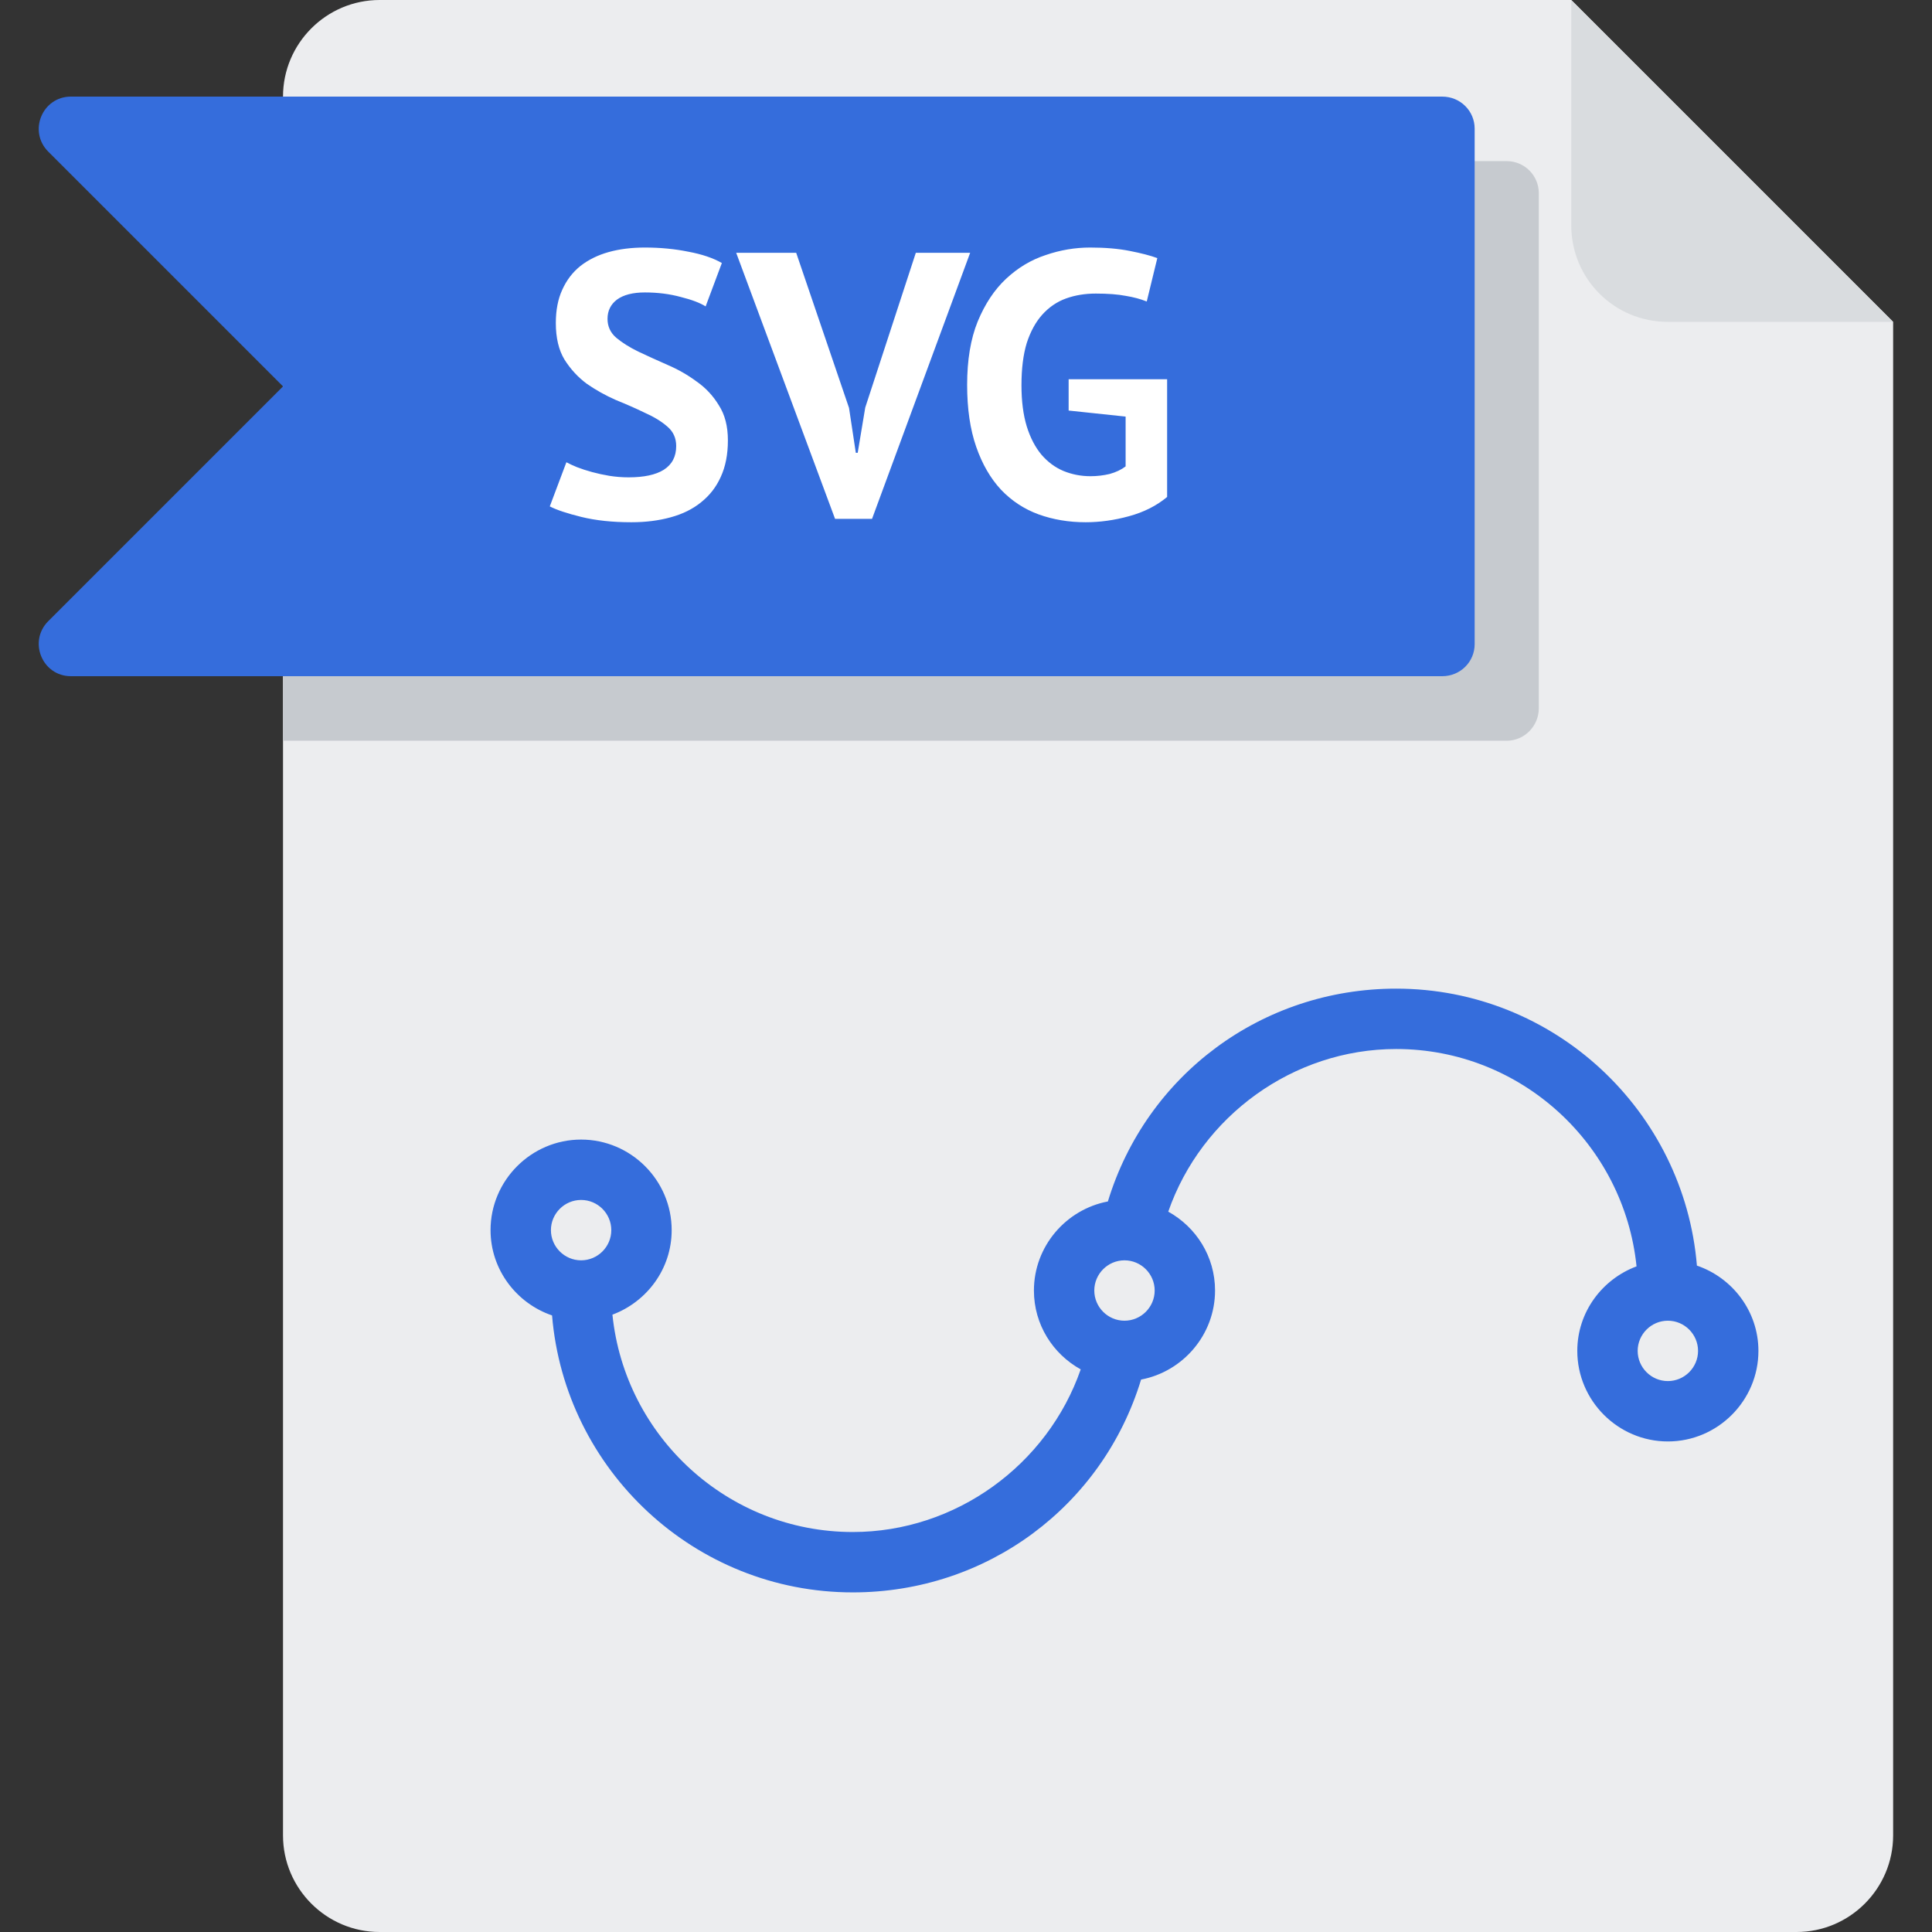
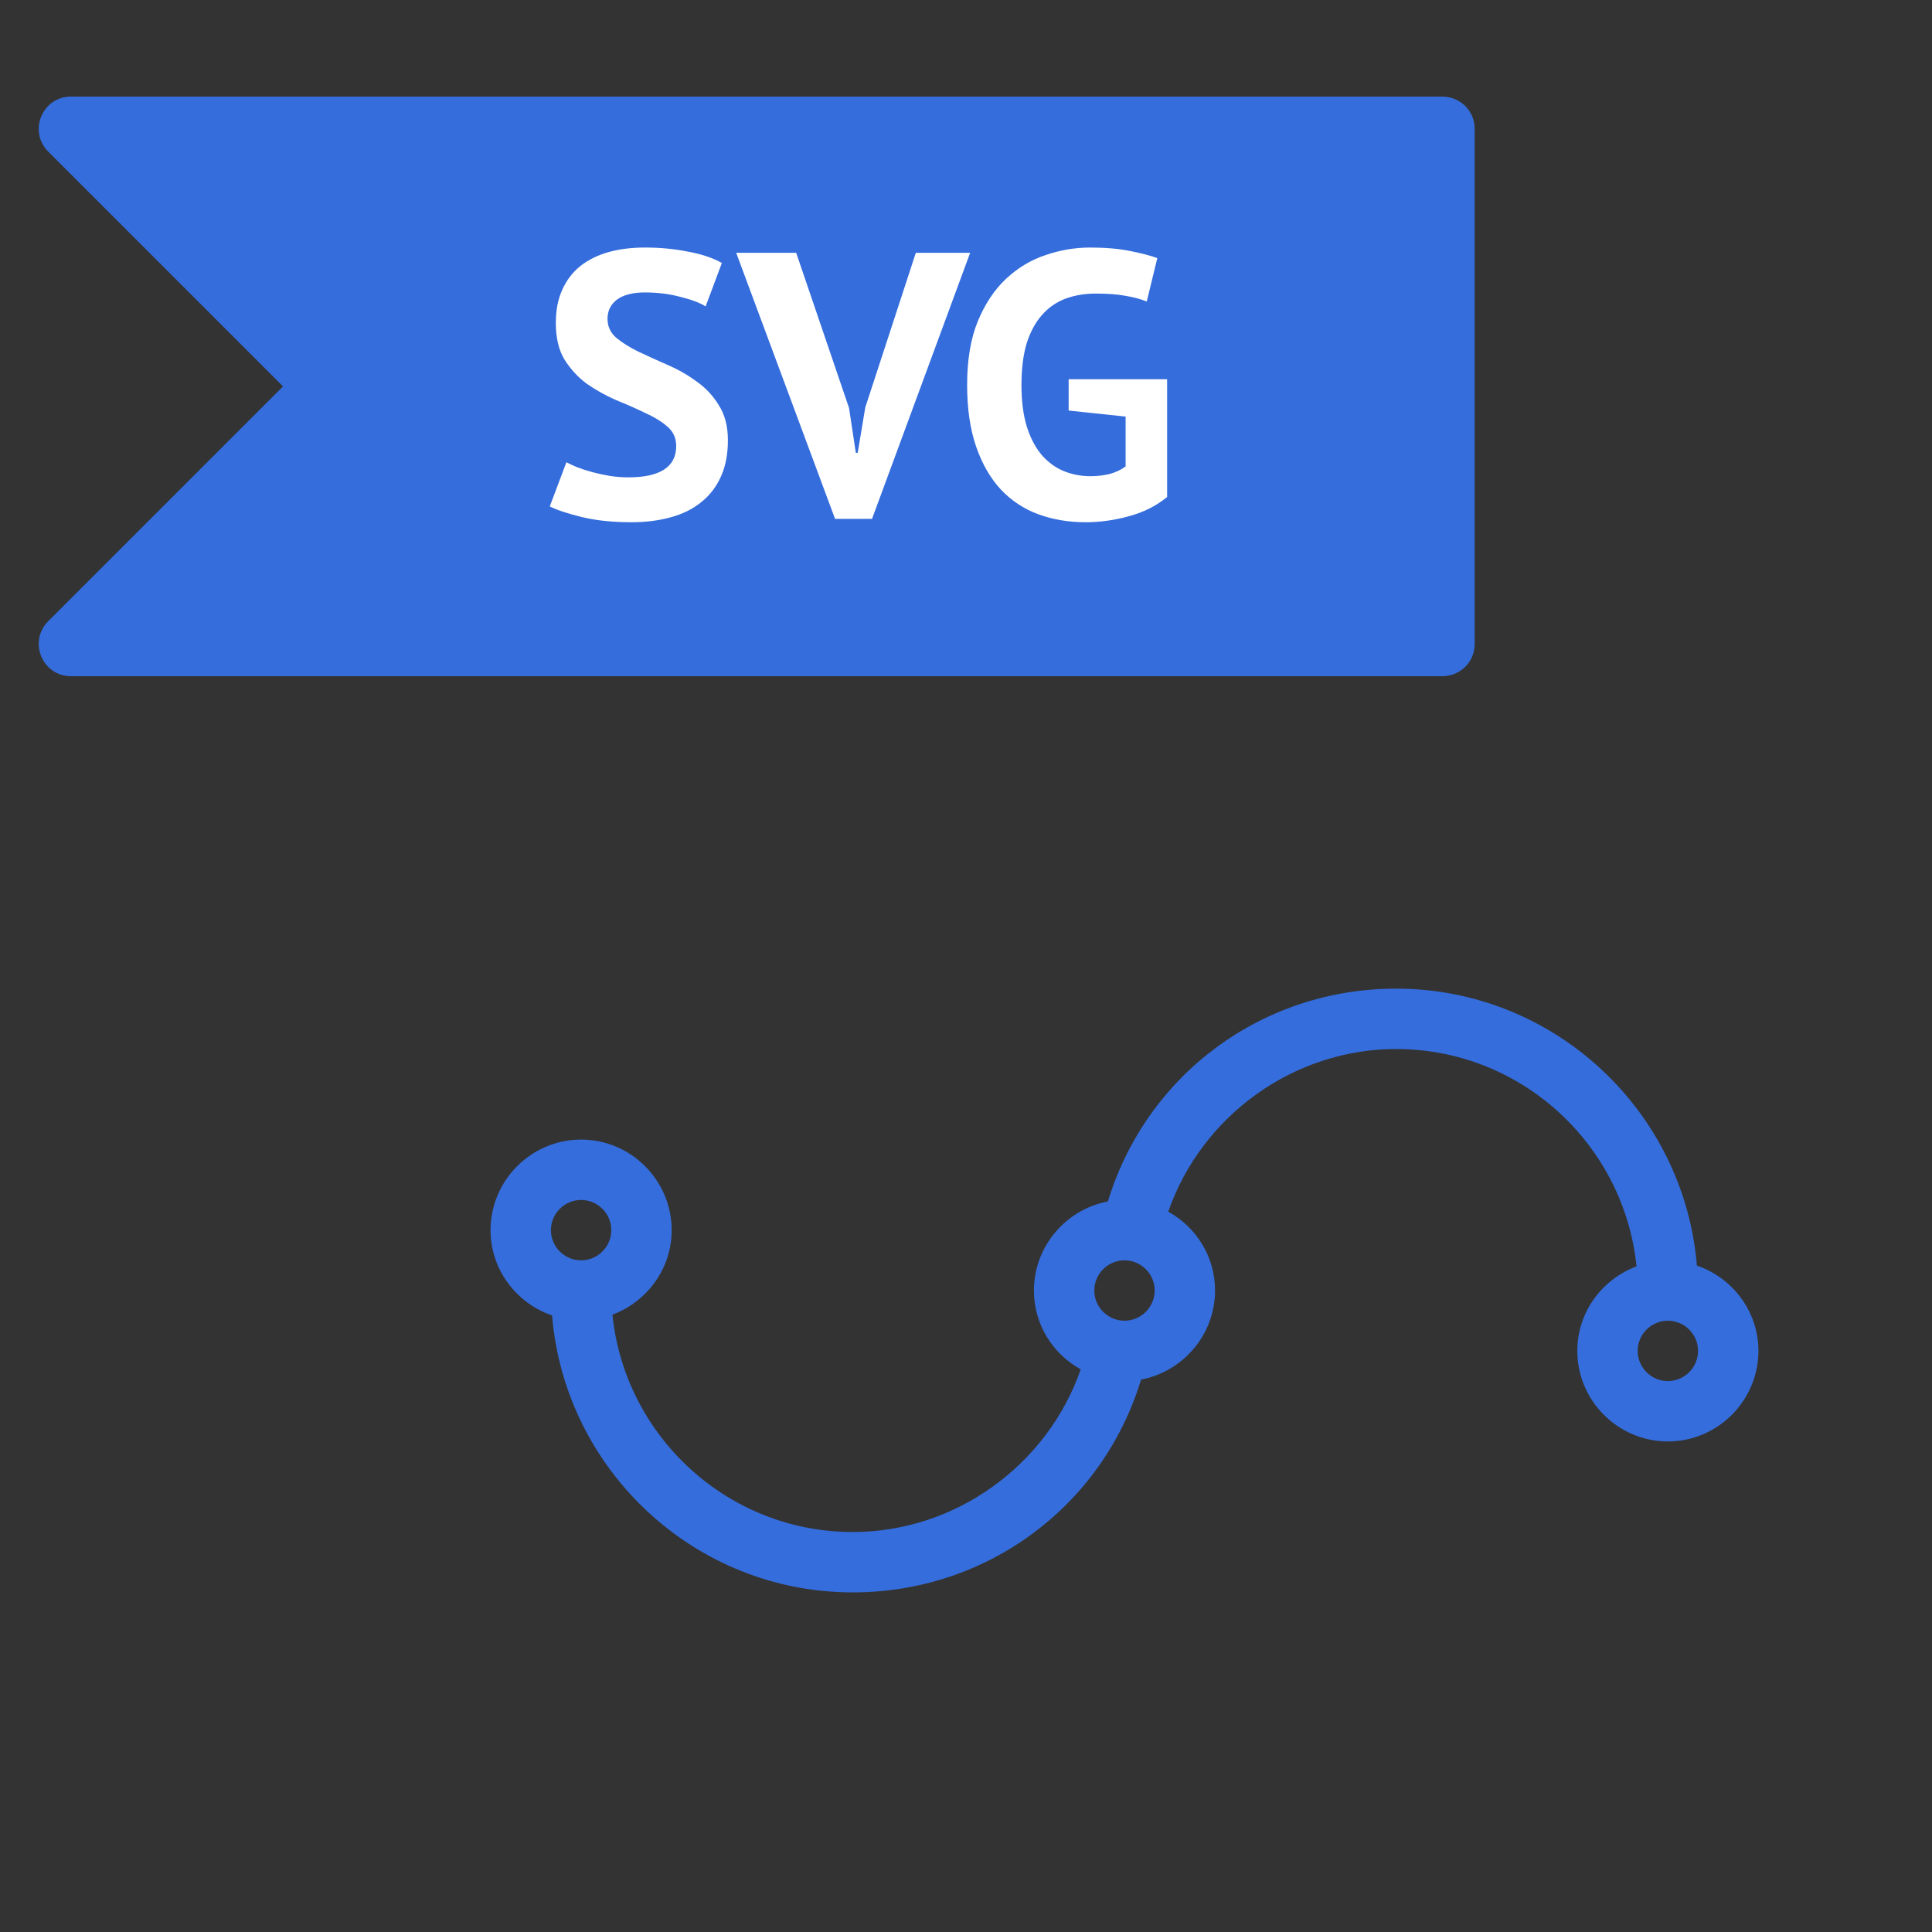
<svg xmlns="http://www.w3.org/2000/svg" version="1.2" viewBox="0 0 512 512" width="512" height="512">
  <rect x="0" y="0" width="512" height="512" fill="#333333" stroke="none" />
  <title>ai-svg</title>
  <style>
		.s0 { fill: #ecedef } 
		.s1 { fill: #d9dcdf } 
		.s2 { fill: #c6cacf } 
		.s3 { fill: #356ddc } 
		.s4 { fill: #ffffff } 
	</style>
-   <path id="Layer" class="s0" d="m100.6 0c-14.1 0-25.6 11.5-25.6 25.6v460.8c0 14.1 11.5 25.6 25.6 25.6h375.5c14.1 0 25.6-11.5 25.6-25.6v-401.1l-85.3-85.3z" />
-   <path id="Layer" class="s1" d="m442 85.3h59.7l-85.3-85.3v59.7c0 14.2 11.4 25.6 25.6 25.6z" />
-   <path id="Layer" class="s2" d="m399.3 42.7h-324.3v153.6h324.3c4.7 0 8.5-3.9 8.5-8.6v-136.5c0-4.7-3.8-8.5-8.5-8.5z" />
  <path id="Layer" class="s3" d="m382.2 179.2h-363.4c-7.6 0-11.4-9.2-6-14.6l62.2-62.2-62.2-62.2c-5.4-5.4-1.6-14.6 6-14.6h363.4c4.8 0 8.6 3.8 8.6 8.5v136.6c0 4.7-3.8 8.5-8.6 8.5z" />
  <path id="Layer" fill-rule="evenodd" class="s3" d="m293.6 318.4c10.2-33.5 40.8-56.4 76.4-56.4 41.9 0 76.3 32.4 79.7 73.4 9.4 3.2 16.3 12.1 16.3 22.6 0 13.2-10.8 24-24 24-13.2 0-24-10.8-24-24 0-10.3 6.6-19 15.7-22.4-3.3-32.3-30.6-57.6-63.7-57.6-27.3 0-51.6 17.8-60.4 43.1 7.4 4.1 12.4 11.9 12.4 20.9 0 11.7-8.5 21.5-19.6 23.6-10.2 33.5-40.8 56.4-76.4 56.4-41.9 0-76.3-32.4-79.7-73.4-9.4-3.2-16.3-12.1-16.3-22.6 0-13.2 10.8-24 24-24 13.2 0 24 10.8 24 24 0 10.3-6.6 19-15.7 22.4 3.3 32.3 30.6 57.6 63.7 57.6 27.3 0 51.6-17.8 60.4-43.1-7.4-4.1-12.4-11.9-12.4-20.9 0-11.7 8.5-21.5 19.6-23.6zm-131.6 7.6c0-4.4-3.6-8-8-8-4.4 0-8 3.6-8 8 0 4.4 3.6 8 8 8 4.4 0 8-3.6 8-8zm272 32c0 4.4 3.6 8 8 8 4.4 0 8-3.6 8-8 0-4.4-3.6-8-8-8-4.4 0-8 3.6-8 8zm-144-16c0 4.4 3.6 8 8 8 4.4 0 8-3.6 8-8 0-4.4-3.6-8-8-8-4.4 0-8 3.6-8 8z" />
  <path id="SVG" class="s4" aria-label="SVG" d="m179.2 118.2q0-3.2-2.4-5.2-2.3-2-5.9-3.6-3.5-1.7-7.7-3.4-4.1-1.8-7.7-4.3-3.5-2.6-5.9-6.4-2.3-3.8-2.3-9.7 0-5.1 1.7-8.8 1.7-3.8 4.8-6.3 3.2-2.5 7.5-3.7 4.3-1.2 9.6-1.2 6.1 0 11.5 1.1 5.4 1 8.9 3l-4.3 11.5q-2.2-1.4-6.6-2.5-4.4-1.2-9.5-1.2-4.8 0-7.4 1.9-2.5 1.9-2.5 5.1 0 3 2.3 5 2.4 2 5.9 3.7 3.6 1.7 7.7 3.5 4.2 1.8 7.7 4.4 3.6 2.5 5.9 6.3 2.4 3.7 2.4 9.3 0 5.6-1.9 9.7-1.8 4-5.2 6.7-3.3 2.7-8.1 4-4.7 1.3-10.4 1.3-7.5 0-13.2-1.4-5.7-1.4-8.4-2.8l4.4-11.7q1.1 0.6 2.8 1.3 1.8 0.7 4 1.3 2.2 0.6 4.6 1 2.5 0.4 5.1 0.4 6.1 0 9.3-2 3.3-2.1 3.3-6.3zm31.8-51.2l14 41.1 1.8 11.9h0.5l2-12 13.4-41h14.4l-26 70.5h-9.8l-26.2-70.5zm72.2 41.8v-8.3h26.1v31.2q-4.2 3.5-10.1 5.1-5.8 1.6-11.5 1.6-6.7 0-12.5-2.1-5.7-2.1-9.9-6.5-4.2-4.5-6.6-11.4-2.4-6.9-2.4-16.4 0-9.9 2.8-16.8 2.9-7 7.5-11.3 4.7-4.4 10.5-6.3 5.8-2 11.8-2 6 0 10.5 0.9 4.6 0.9 7.3 1.9l-2.8 11.5q-2.5-1-5.6-1.5-3.1-0.6-7.9-0.6-4.3 0-7.9 1.3-3.6 1.3-6.3 4.3-2.6 2.9-4.1 7.5-1.4 4.6-1.4 11.2 0 6.3 1.4 10.9 1.4 4.5 3.9 7.5 2.5 2.9 5.8 4.3 3.4 1.4 7.2 1.4 2.6 0 5.1-0.6 2.5-0.7 4.2-2v-13.2z" />
</svg>